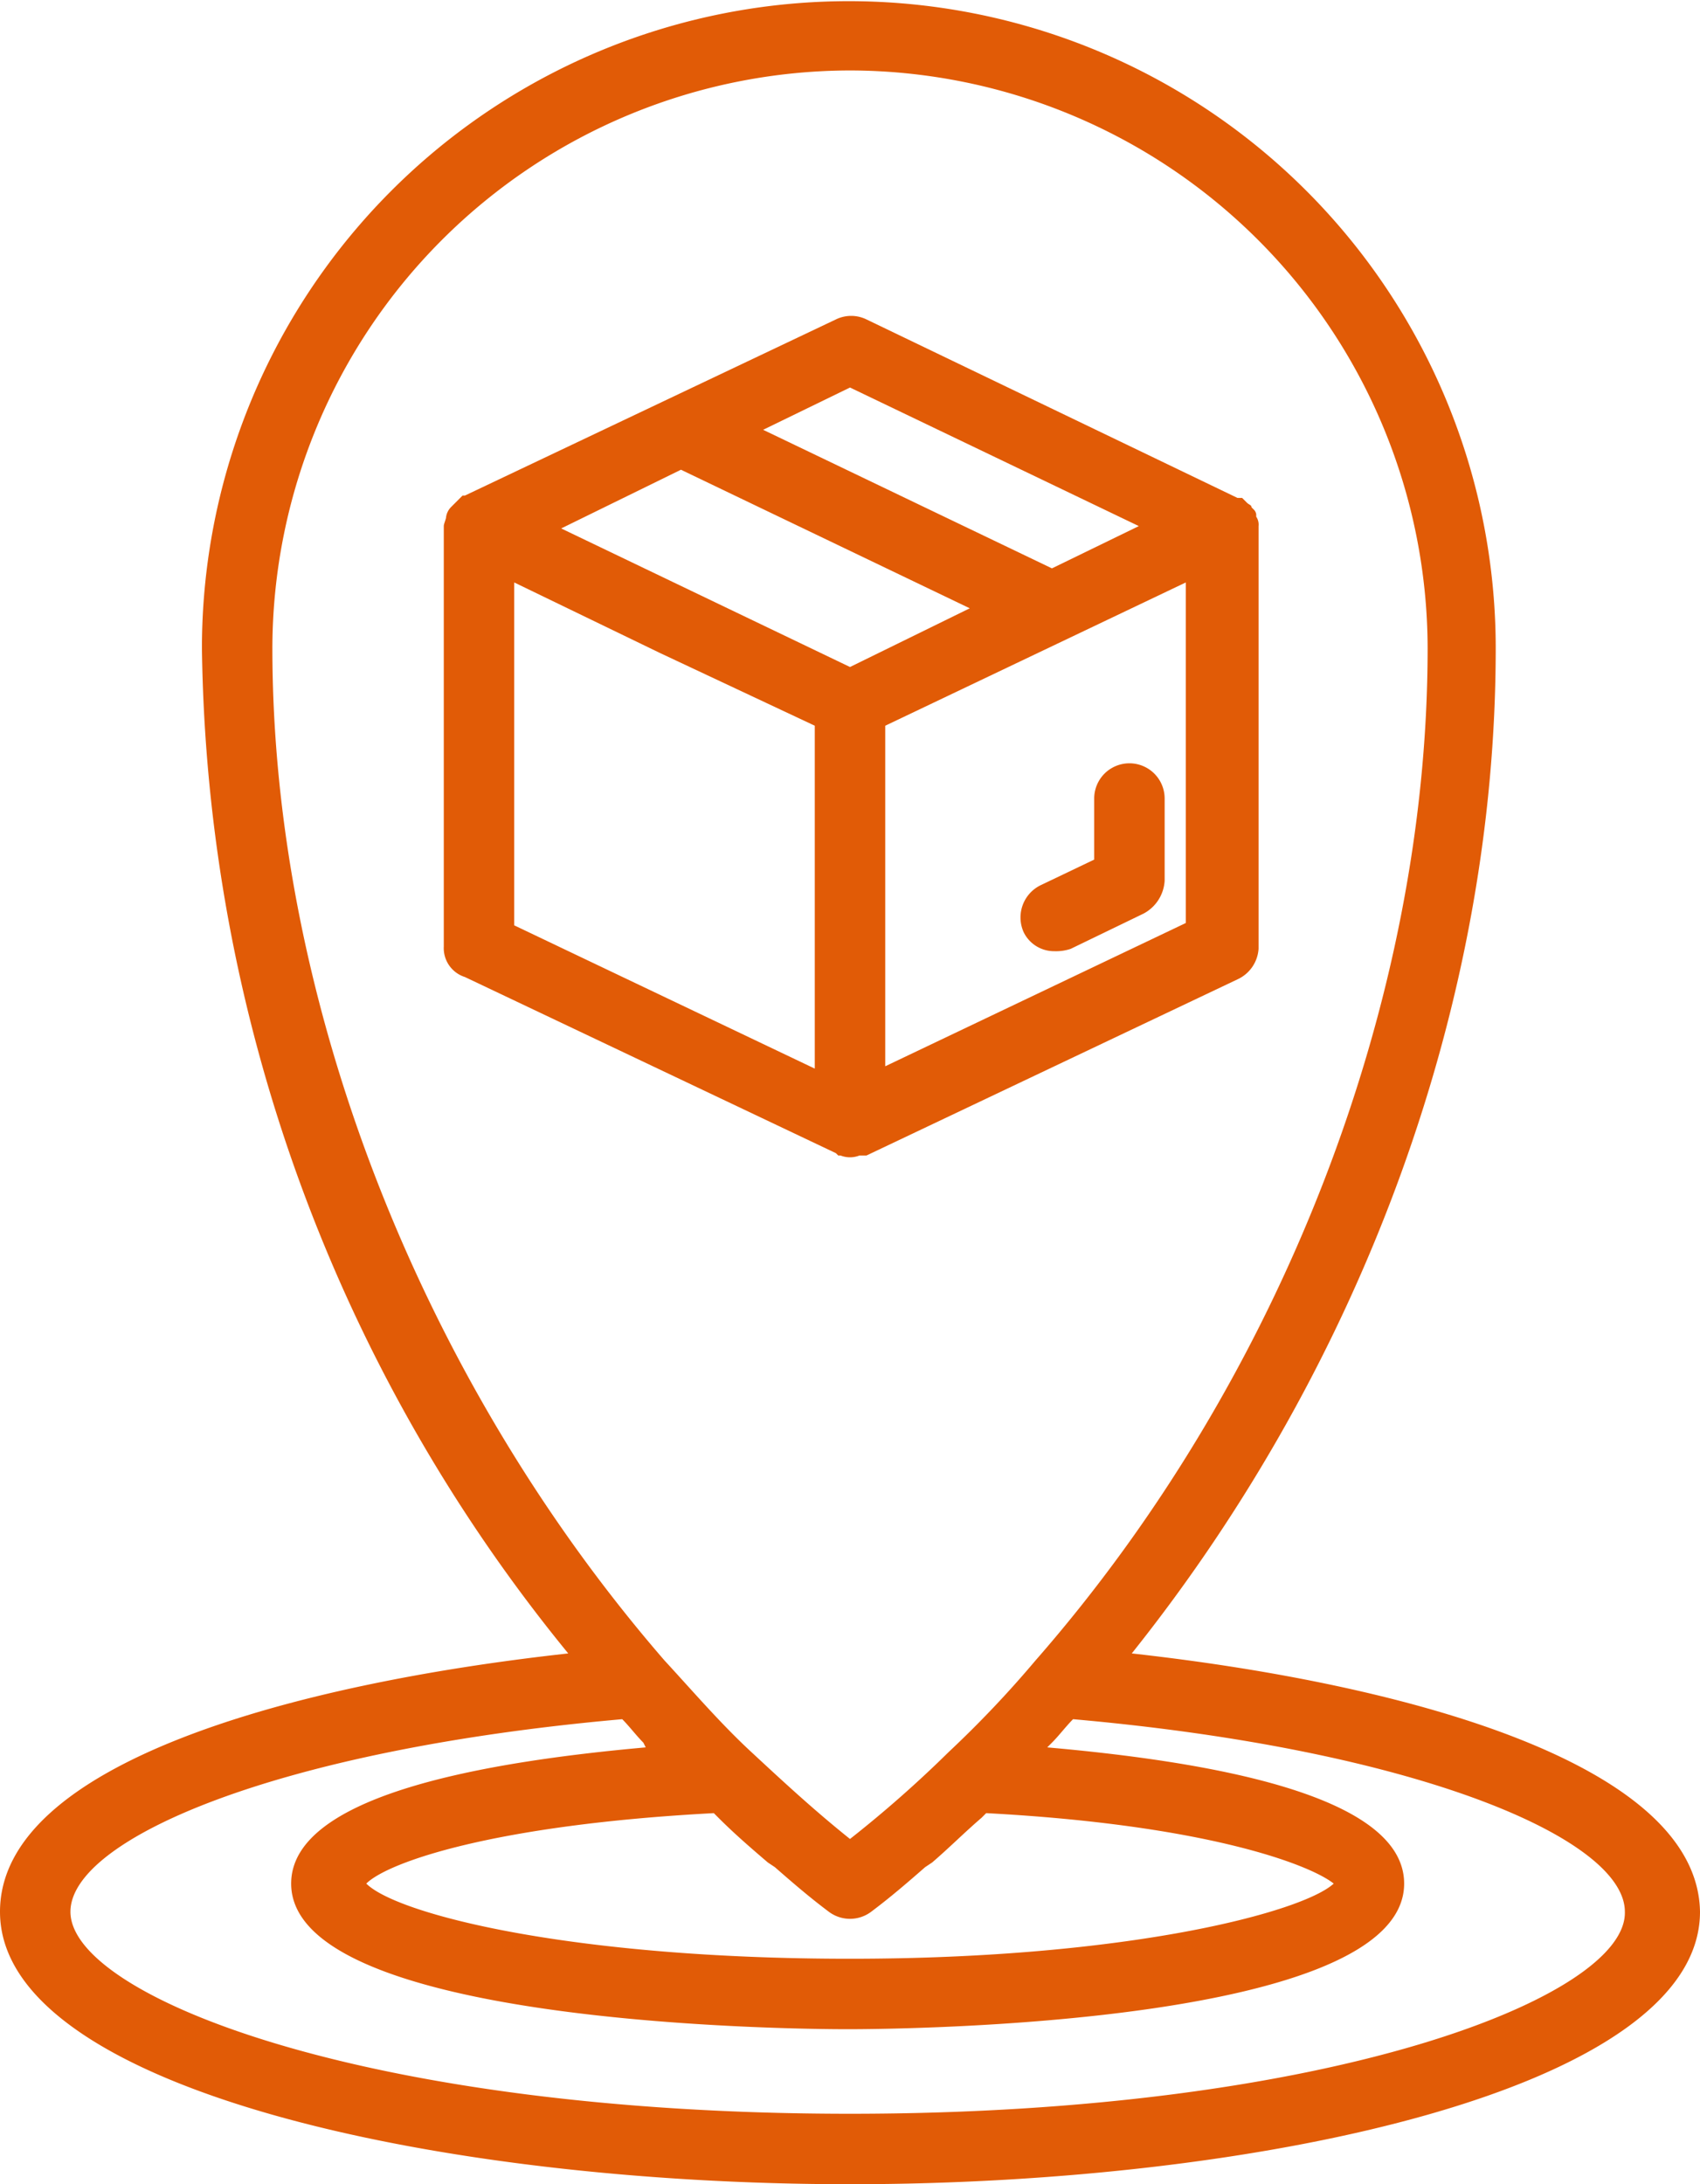
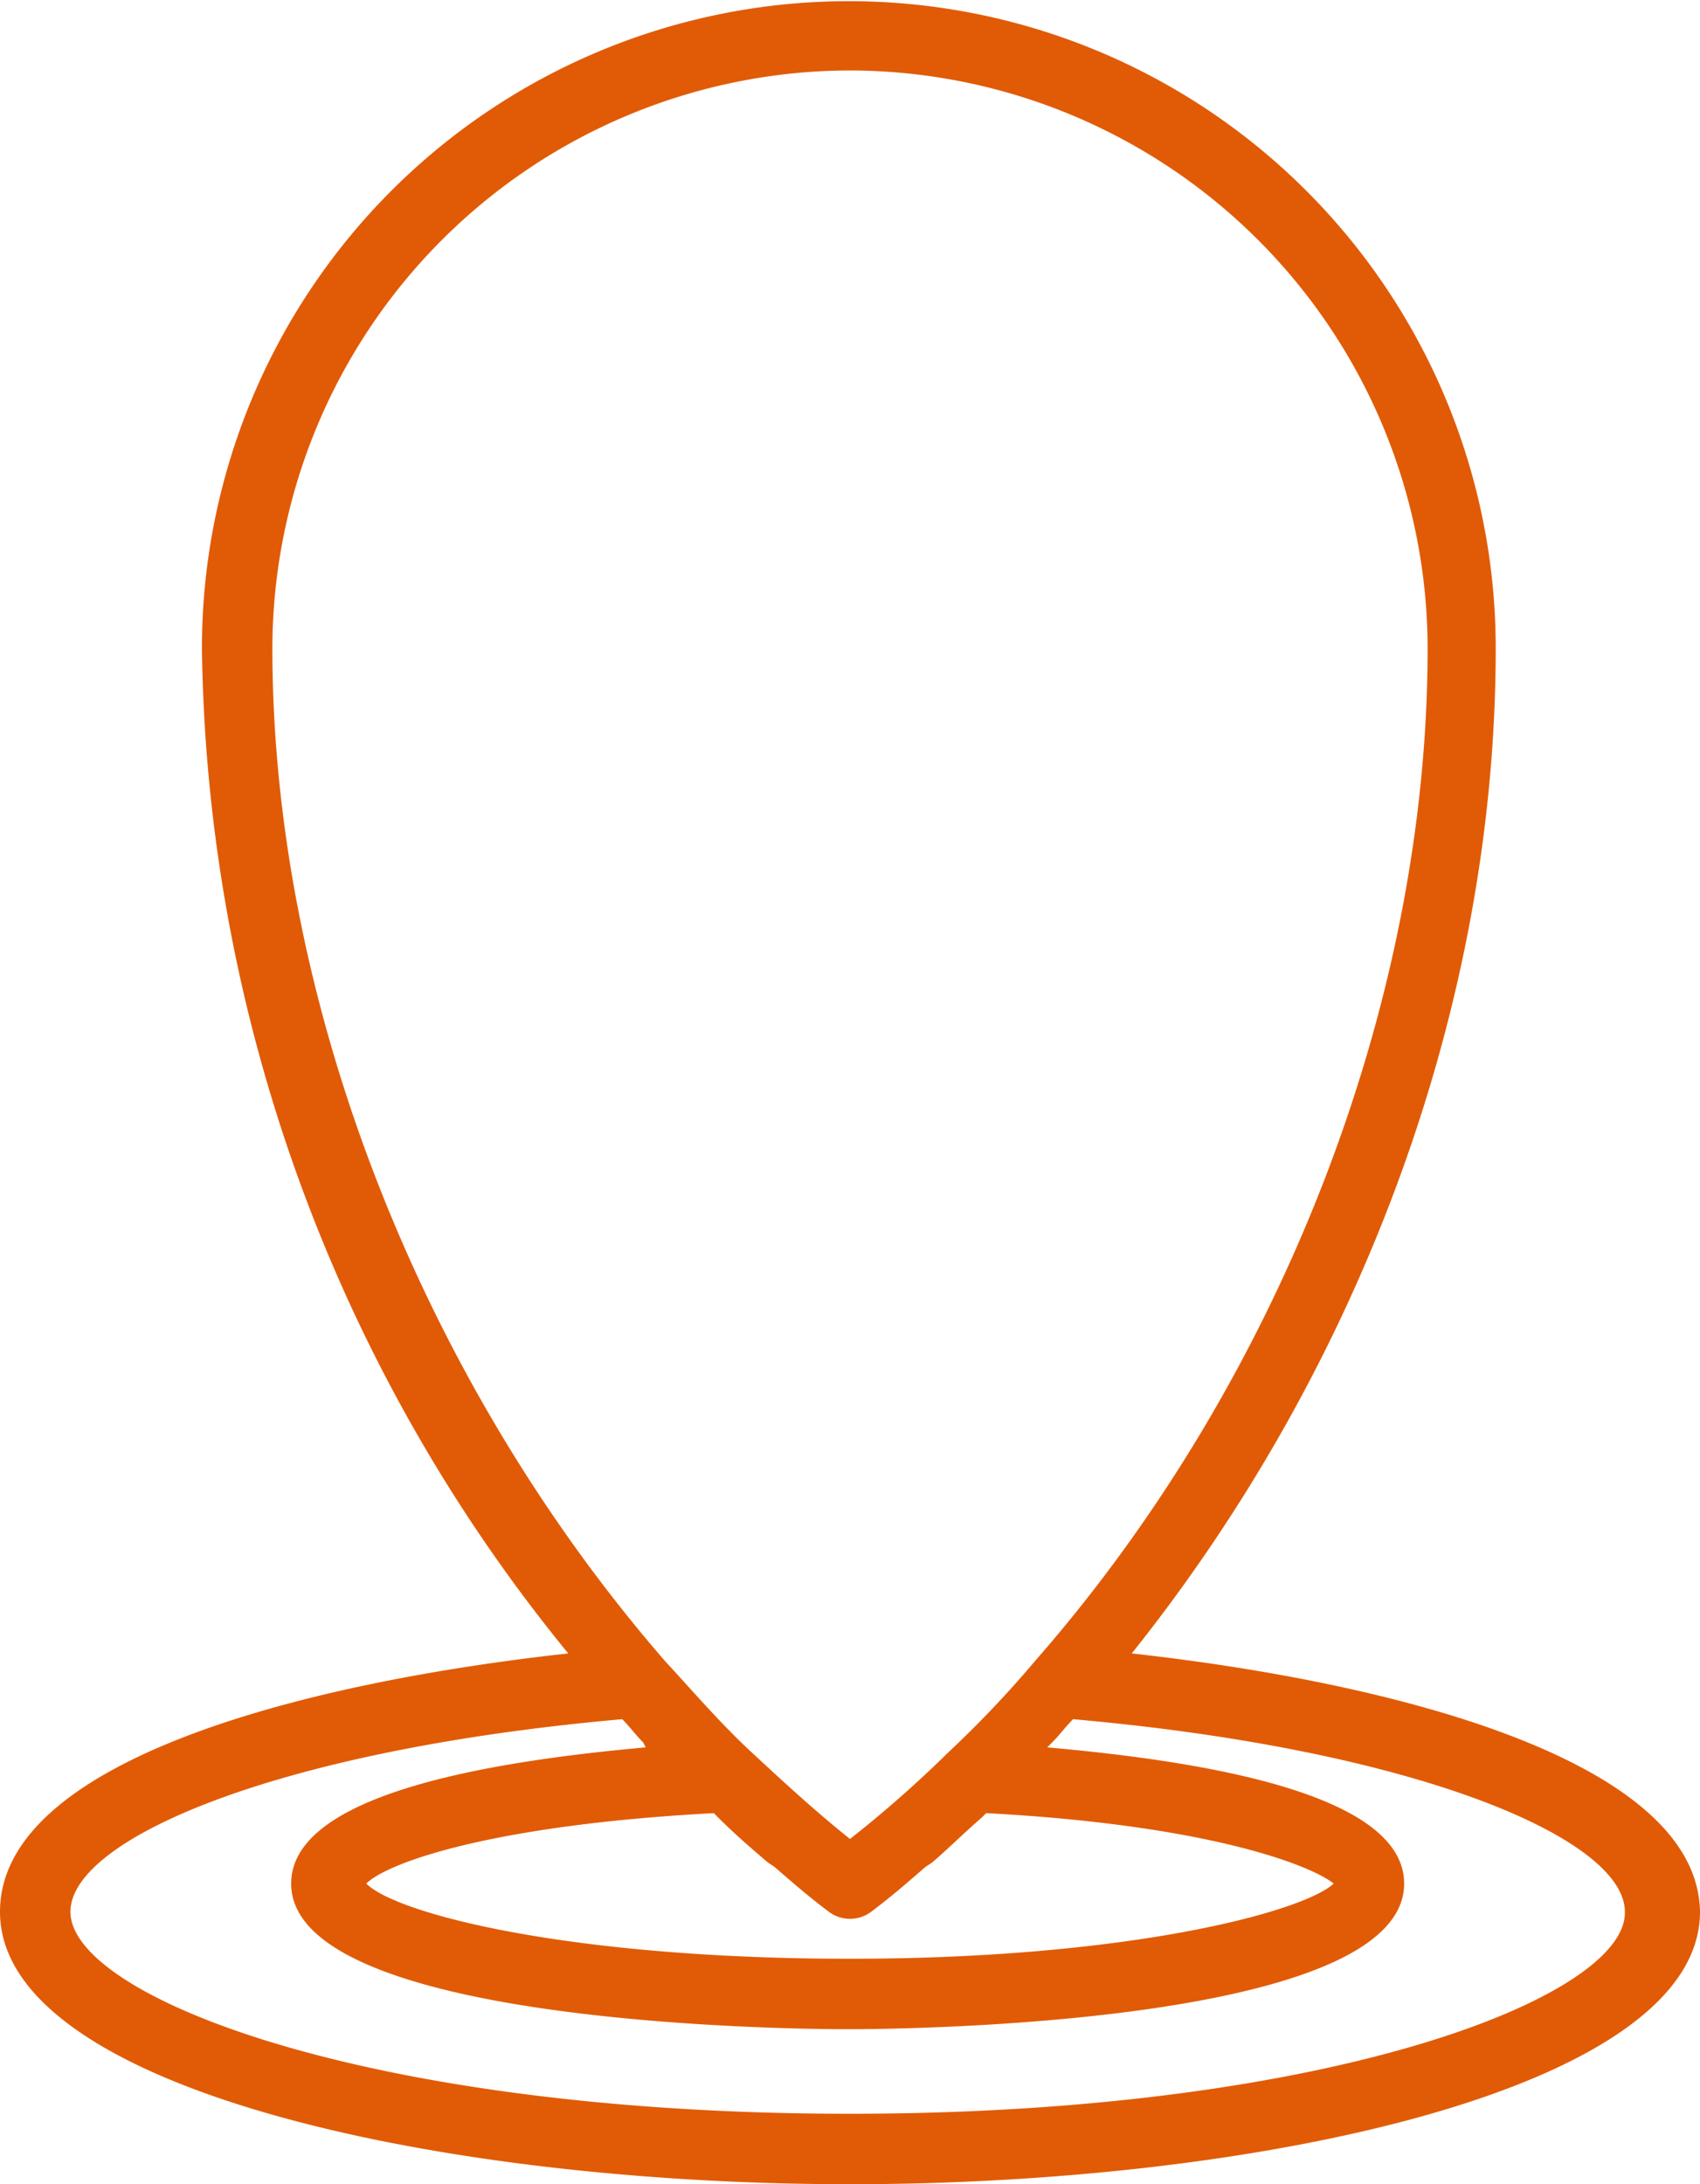
<svg xmlns="http://www.w3.org/2000/svg" width="72.4" height="93">
  <g fill="#e15b06">
    <path d="M48.2 70.4C58.1 58 63.7 42.6 63.7 27.6a27.55 27.55 0 1 0-55.1 0 68.95 68.95 0 0 0 15.6 42.8C12.4 71.7 0 75.1 0 81.4 0 88.9 18.6 93 36.2 93s36.2-4.1 36.2-11.6c-.1-6.3-12.5-9.7-24.2-11zM36.2 3a24.646 24.646 0 0 1 24.6 24.6c0 15-6.2 31.1-16.7 43.1a45.865 45.865 0 0 1-3.7 3.9 50.423 50.423 0 0 1-4.2 3.7c-1.5-1.2-2.8-2.4-4.2-3.7-1.3-1.2-2.5-2.6-3.7-3.9-10.4-12-16.7-28.1-16.7-43.1A24.646 24.646 0 0 1 36.2 3zm-5.8 74.2l.2.2c.7.7 1.4 1.3 2.1 1.9l.3.2c.8.7 1.5 1.3 2.3 1.9a1.5 1.5 0 0 0 1.8 0c.8-.6 1.5-1.2 2.3-1.9l.3-.2c.7-.6 1.4-1.3 2.1-1.9l.2-.2c9.4.5 13.8 2.2 14.8 3-1.3 1.2-8.7 3.2-20.6 3.2s-19.3-1.9-20.6-3.2c.9-.9 5.4-2.5 14.8-3zM36.2 90C15.6 90 3 85 3 81.4c0-3.1 8.8-6.9 23.5-8.2.3.3.6.7.9 1l.1.2c-6.7.6-15.1 2-15.1 5.8 0 6 21.3 6.2 23.7 6.2s23.7-.2 23.7-6.2c0-3.8-8.4-5.2-15.2-5.8l.2-.2c.3-.3.6-.7.9-1 14.7 1.3 23.5 5.1 23.5 8.2.1 3.6-12.5 8.6-33 8.6z" />
-     <path d="M35.7 49.2h.1a1.1 1.1 0 0 0 .8 0h.3l15.8-7.5a1.541 1.541 0 0 0 .9-1.3v-18a.6.6 0 0 0-.1-.4v-.1a.349.349 0 0 0-.1-.2l-.1-.1c0-.1-.1-.1-.2-.2l-.1-.1-.1-.1h-.2l-15.8-7.6a1.483 1.483 0 0 0-1.3 0l-15.8 7.5h-.1l-.1.1-.1.1-.2.2-.1.1a.758.758 0 0 0-.2.4c0 .1-.1.3-.1.4v17.9a1.291 1.291 0 0 0 .9 1.3l15.8 7.5zM29 20l12.3 5.9-5.1 2.5-12.3-5.9zm21.5 19.3l-12.8 6.1V30.9l12.8-6.1zM36.2 16.5l12.3 5.9-3.7 1.8-12.3-5.9zm-14.3 8.3l6.2 3 6.6 3.1v14.6l-12.8-6.1V24.8z" />
-     <path d="M44.9 40.5a1.952 1.952 0 0 0 .7-.1l3.1-1.5a1.693 1.693 0 0 0 .9-1.4V34a1.5 1.5 0 0 0-3 0v2.6l-2.3 1.1a1.528 1.528 0 0 0-.7 2 1.441 1.441 0 0 0 1.3.8z" />
  </g>
</svg>